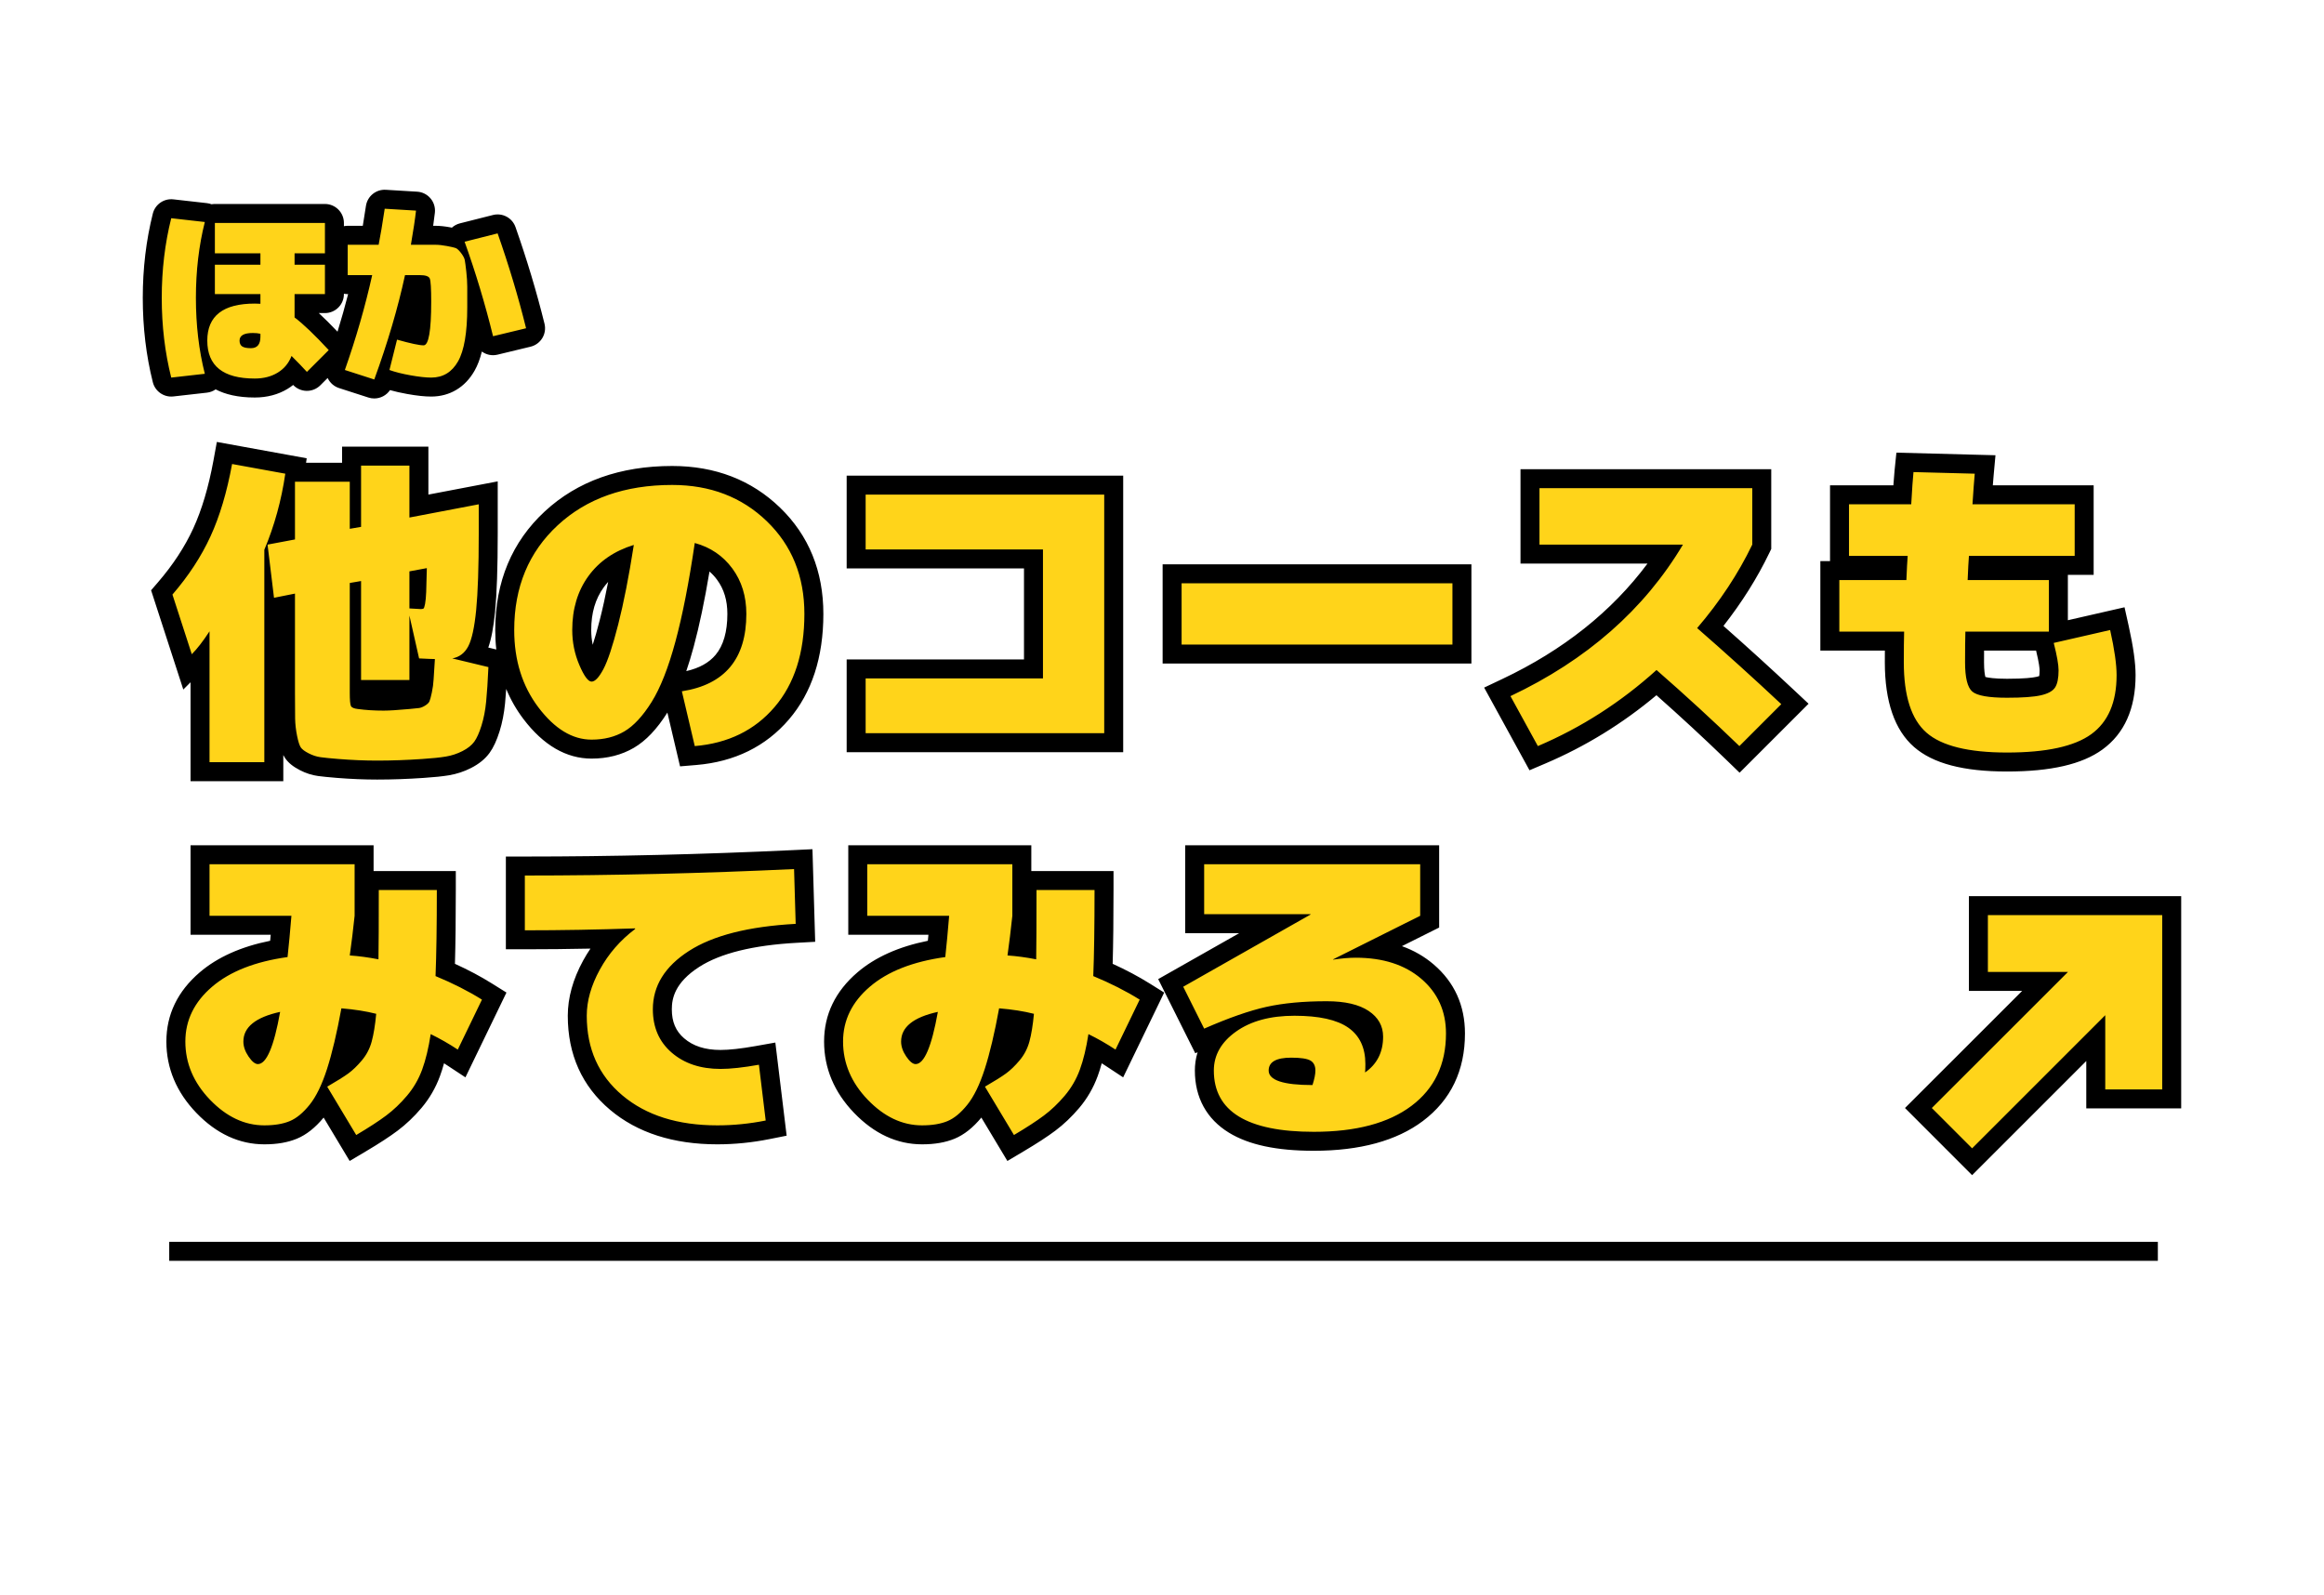
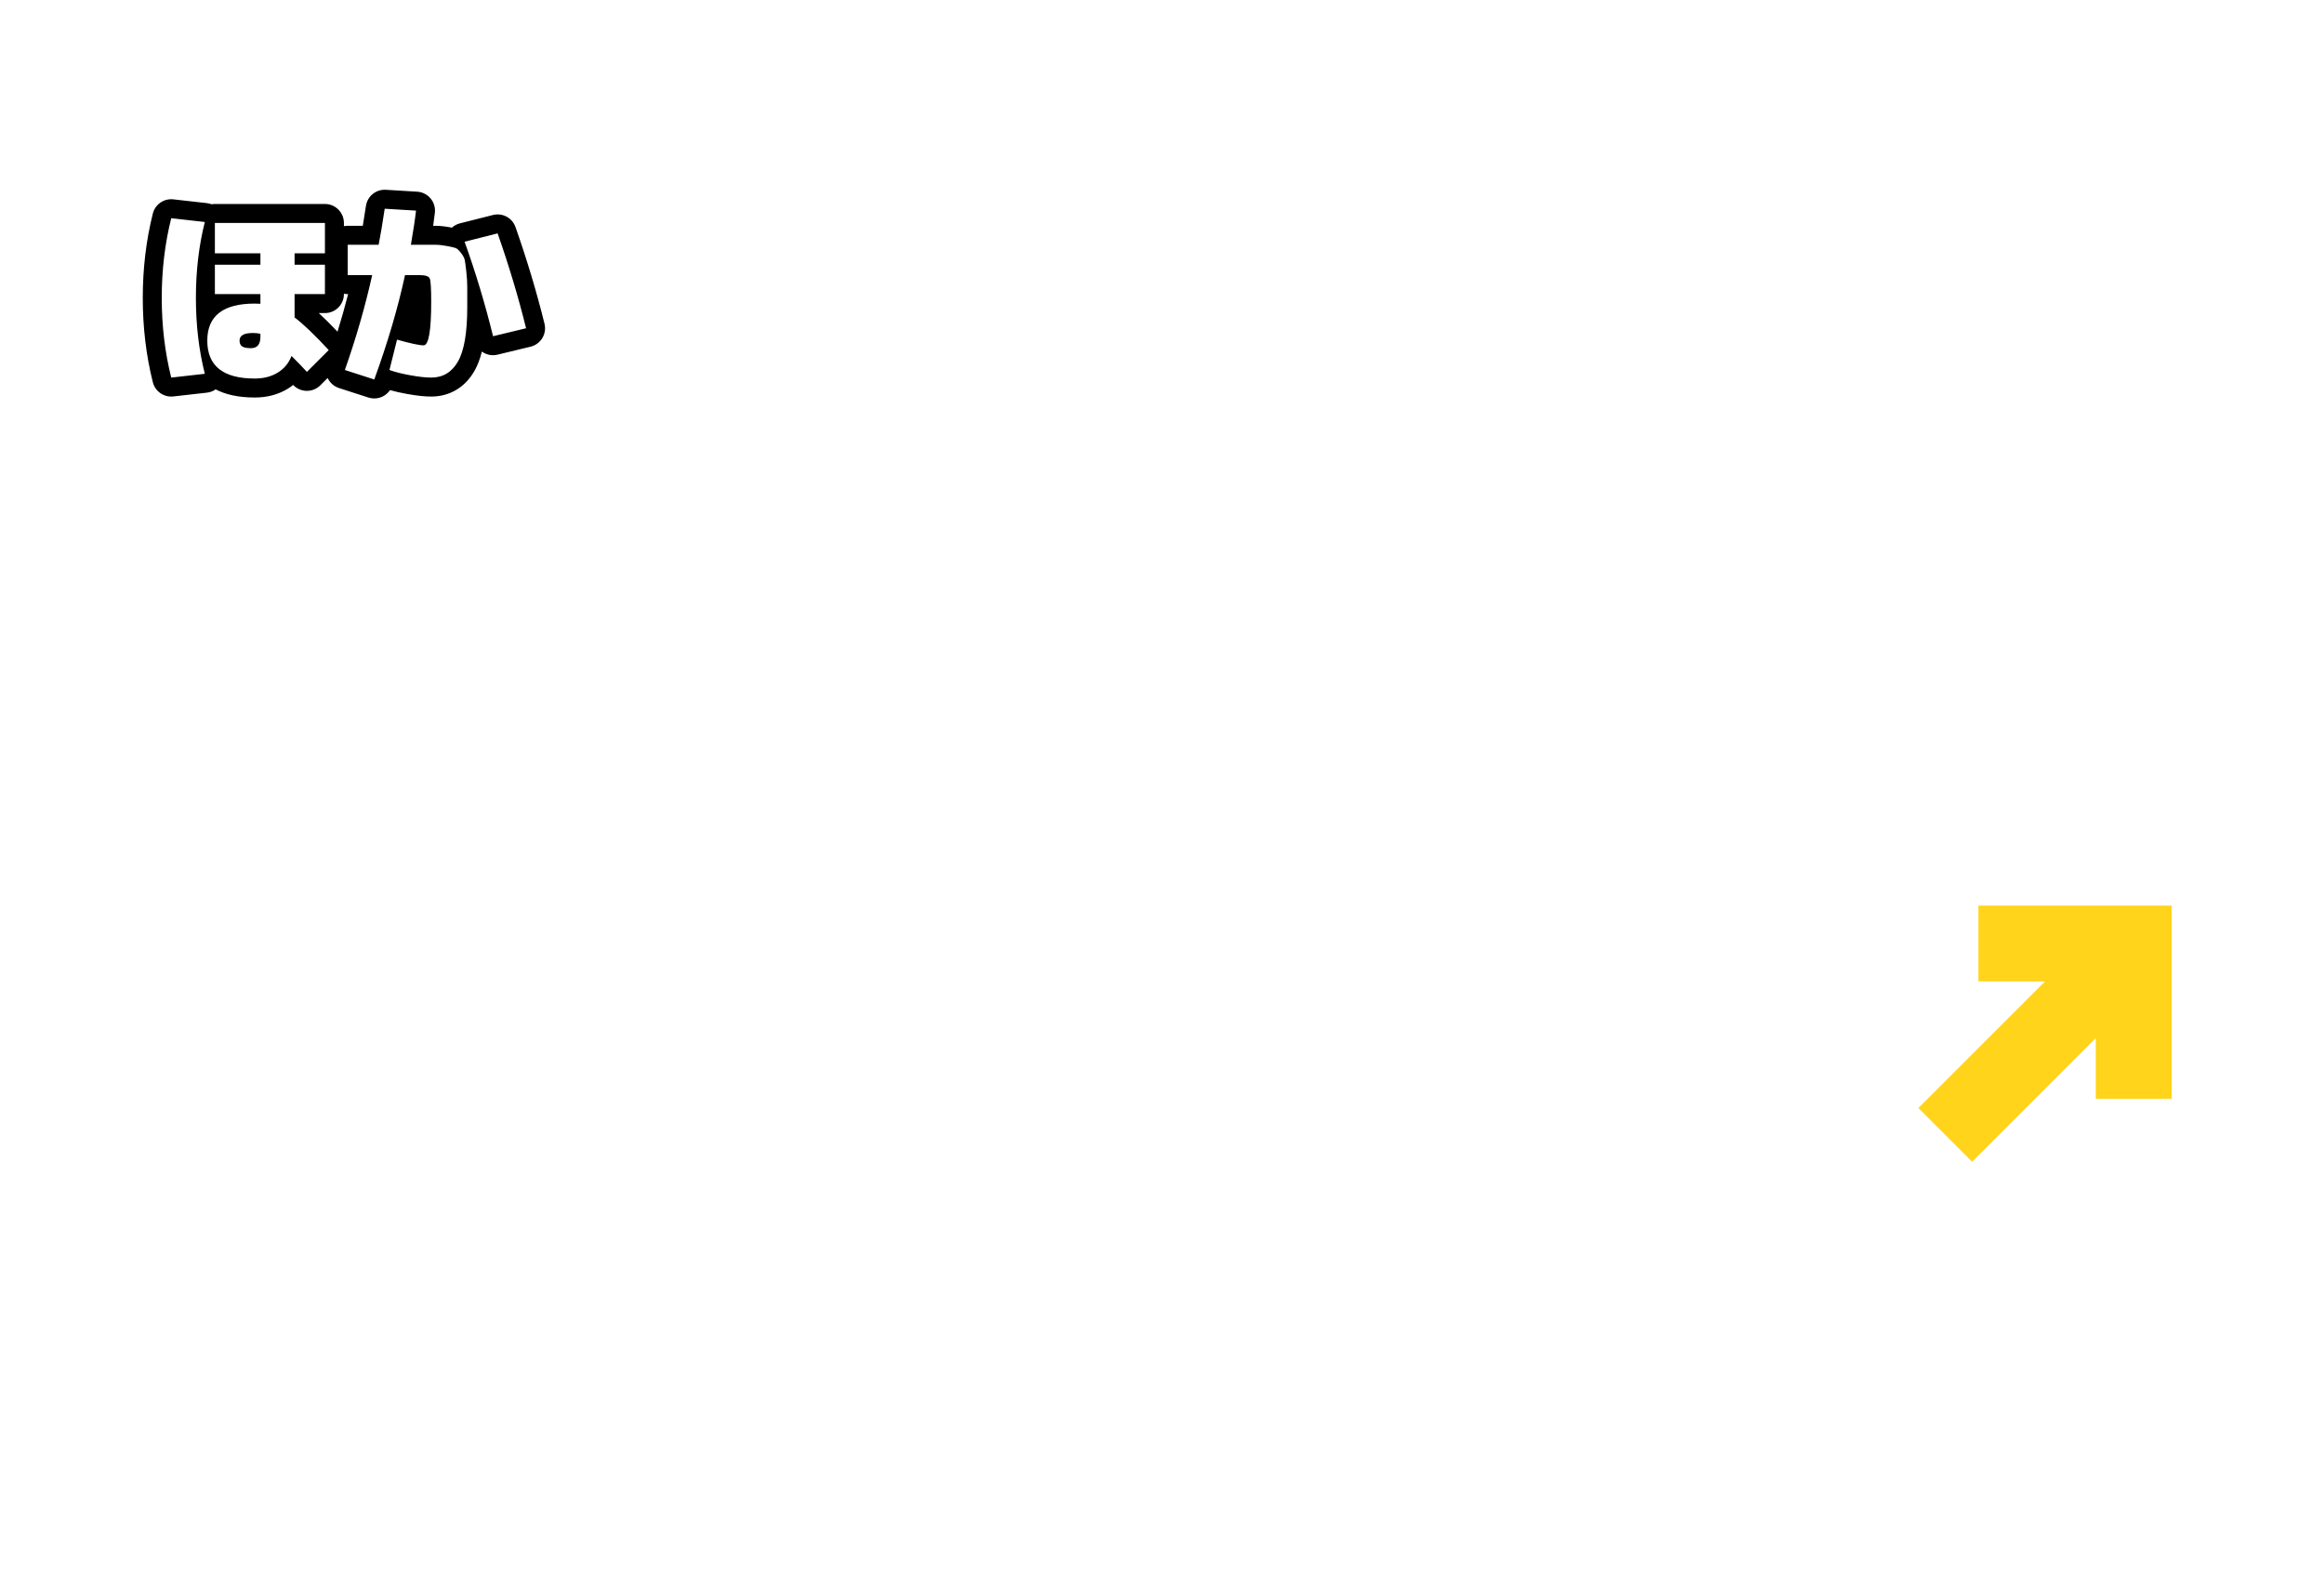
<svg xmlns="http://www.w3.org/2000/svg" width="122.474" height="84.088" viewBox="0 0 122.474 84.088">
  <defs>
    <linearGradient id="linear-gradient" x1="-0.096" y1="-0.269" x2="0.953" y2="1.065" gradientUnits="objectBoundingBox">
      <stop offset="0" stop-color="#efebc2" />
      <stop offset="1" stop-color="#1a6f8e" />
    </linearGradient>
    <clipPath id="clip-path">
      <rect id="長方形_153533" data-name="長方形 153533" width="122.474" height="84.088" rx="3" transform="translate(-1430.385 -20443)" stroke="#000" stroke-width="1" fill="url(#linear-gradient)" />
    </clipPath>
  </defs>
  <g id="マスクグループ_132143" data-name="マスクグループ 132143" transform="translate(1430.385 20443)" clip-path="url(#clip-path)">
    <g id="グループ_132106" data-name="グループ 132106" transform="translate(-1422.561 -20435.699)">
      <g id="グループ_132105" data-name="グループ 132105" transform="translate(0)">
        <g id="パス_134319" data-name="パス 134319" transform="translate(1.094 31.18)" fill="#ffd41a">
-           <path d="M 44.344 22.025 L 44.088 21.599 L 42.827 19.498 C 42.708 19.707 42.583 19.893 42.451 20.057 C 42.054 20.552 41.633 20.894 41.199 21.073 C 40.783 21.245 40.27 21.332 39.674 21.332 C 38.496 21.332 37.411 20.826 36.451 19.828 C 35.496 18.835 35.011 17.686 35.011 16.414 C 35.011 15.145 35.545 14.045 36.597 13.146 C 37.533 12.345 38.824 11.801 40.441 11.527 C 40.48 11.148 40.519 10.734 40.557 10.287 L 36.786 10.287 L 36.286 10.287 L 36.286 9.787 L 36.286 7.069 L 36.286 6.569 L 36.786 6.569 L 44.432 6.569 L 44.932 6.569 L 44.932 7.069 L 44.932 9.787 L 44.932 9.814 L 44.929 9.84 C 44.87 10.394 44.808 10.926 44.742 11.428 C 44.892 11.445 45.044 11.465 45.196 11.488 C 45.203 10.776 45.206 9.751 45.206 8.428 L 45.206 7.928 L 45.706 7.928 L 48.764 7.928 L 49.264 7.928 L 49.264 8.428 C 49.264 10.14 49.246 11.554 49.209 12.639 C 50.012 12.986 50.75 13.37 51.408 13.781 L 51.789 14.019 L 51.593 14.423 L 50.319 17.057 L 50.07 17.57 L 49.594 17.256 C 49.339 17.088 49.078 16.93 48.814 16.782 C 48.715 17.264 48.597 17.693 48.461 18.064 C 48.255 18.627 47.956 19.141 47.574 19.592 C 47.206 20.026 46.81 20.404 46.397 20.713 C 45.999 21.012 45.452 21.368 44.772 21.771 L 44.344 22.025 Z M 44.142 15.206 C 43.935 16.273 43.716 17.179 43.488 17.907 C 43.615 17.826 43.721 17.754 43.805 17.693 C 44.004 17.547 44.215 17.343 44.432 17.086 C 44.63 16.851 44.767 16.588 44.85 16.282 C 44.919 16.031 44.977 15.716 45.024 15.342 C 44.75 15.287 44.455 15.242 44.142 15.206 Z M 39.853 15.568 C 39.333 15.783 39.07 16.067 39.07 16.414 C 39.07 16.573 39.13 16.74 39.255 16.923 C 39.289 16.972 39.317 17.01 39.341 17.038 C 39.444 16.897 39.636 16.525 39.853 15.568 Z M 9.682 22.025 L 9.426 21.599 L 8.166 19.498 C 8.047 19.707 7.922 19.893 7.79 20.057 C 7.392 20.552 6.971 20.894 6.537 21.073 C 6.121 21.245 5.608 21.332 5.012 21.332 C 3.834 21.332 2.75 20.826 1.789 19.828 C 0.834 18.835 0.35 17.686 0.35 16.414 C 0.35 15.145 0.883 14.045 1.935 13.146 C 2.871 12.345 4.163 11.801 5.779 11.527 C 5.818 11.148 5.857 10.734 5.896 10.287 L 2.124 10.287 L 1.624 10.287 L 1.624 9.787 L 1.624 7.069 L 1.624 6.569 L 2.124 6.569 L 9.77 6.569 L 10.27 6.569 L 10.27 7.069 L 10.27 9.787 L 10.27 9.814 L 10.267 9.84 C 10.208 10.395 10.146 10.926 10.08 11.428 C 10.23 11.445 10.382 11.465 10.535 11.488 C 10.541 10.776 10.544 9.751 10.544 8.428 L 10.544 7.928 L 11.044 7.928 L 14.103 7.928 L 14.603 7.928 L 14.603 8.428 C 14.603 10.14 14.584 11.554 14.547 12.639 C 15.35 12.986 16.088 13.37 16.746 13.781 L 17.127 14.019 L 16.932 14.423 L 15.657 17.057 L 15.409 17.57 L 14.932 17.256 C 14.677 17.088 14.416 16.93 14.152 16.782 C 14.053 17.264 13.935 17.693 13.799 18.064 C 13.593 18.627 13.294 19.141 12.913 19.592 C 12.544 20.026 12.148 20.404 11.735 20.713 C 11.337 21.012 10.791 21.368 10.11 21.771 L 9.682 22.025 Z M 9.48 15.206 C 9.274 16.273 9.054 17.179 8.826 17.907 C 8.953 17.826 9.059 17.754 9.143 17.693 C 9.342 17.547 9.553 17.343 9.77 17.086 C 9.968 16.851 10.105 16.588 10.188 16.282 C 10.257 16.031 10.315 15.715 10.363 15.342 C 10.088 15.287 9.794 15.242 9.48 15.206 Z M 5.191 15.568 C 4.671 15.783 4.408 16.067 4.408 16.414 C 4.408 16.573 4.469 16.74 4.593 16.923 C 4.627 16.972 4.656 17.01 4.68 17.038 C 4.782 16.897 4.974 16.525 5.191 15.568 Z M 60.318 21.672 C 58.451 21.672 57.074 21.383 56.107 20.791 C 55.075 20.158 54.551 19.2 54.551 17.943 C 54.551 17.161 54.846 16.477 55.428 15.901 C 55.206 15.992 54.977 16.089 54.742 16.192 L 54.307 16.383 L 54.094 15.958 L 52.99 13.749 L 52.778 13.325 L 53.19 13.091 L 58.283 10.203 L 54.541 10.203 L 54.041 10.203 L 54.041 9.703 L 54.041 7.069 L 54.041 6.569 L 54.541 6.569 L 65.925 6.569 L 66.425 6.569 L 66.425 7.069 L 66.425 9.787 L 66.425 10.097 L 66.149 10.235 L 63.507 11.556 C 64.624 11.697 65.564 12.09 66.31 12.729 C 67.289 13.567 67.785 14.664 67.785 15.989 C 67.785 17.778 67.106 19.196 65.767 20.203 C 64.472 21.178 62.639 21.672 60.318 21.672 Z M 58.44 17.926 C 58.488 17.971 58.762 18.165 59.871 18.202 C 59.896 18.08 59.903 17.998 59.903 17.943 C 59.903 17.885 59.894 17.858 59.891 17.85 C 59.891 17.85 59.89 17.849 59.889 17.849 C 59.883 17.845 59.734 17.764 59.129 17.764 C 58.727 17.764 58.553 17.829 58.485 17.868 C 58.446 17.89 58.441 17.897 58.44 17.926 Z M 61.394 14.801 C 61.796 14.917 62.137 15.074 62.423 15.273 C 62.919 15.62 63.251 16.087 63.416 16.668 C 63.453 16.512 63.471 16.343 63.471 16.159 C 63.471 15.762 63.299 15.462 62.93 15.216 C 62.574 14.979 62.058 14.84 61.394 14.801 Z M 28.885 21.332 C 26.689 21.332 24.898 20.761 23.559 19.634 C 22.195 18.486 21.504 16.945 21.504 15.055 C 21.504 14.192 21.756 13.294 22.253 12.385 C 22.53 11.88 22.864 11.414 23.252 10.99 C 21.728 11.031 20.216 11.052 18.741 11.052 L 18.241 11.052 L 18.241 10.552 L 18.241 7.664 L 18.241 7.164 L 18.741 7.164 C 23.345 7.164 28.11 7.049 32.905 6.824 L 33.414 6.8 L 33.429 7.309 L 33.514 10.198 L 33.528 10.685 L 33.041 10.712 C 30.66 10.842 28.849 11.296 27.66 12.06 C 26.534 12.784 25.987 13.652 25.987 14.715 C 25.987 15.521 26.255 16.145 26.807 16.622 C 27.382 17.117 28.117 17.358 29.055 17.358 C 29.544 17.358 30.195 17.287 30.989 17.145 L 31.509 17.052 L 31.573 17.577 L 31.93 20.517 L 31.986 20.976 L 31.532 21.067 C 30.654 21.243 29.763 21.332 28.885 21.332 Z M 5.512 2.192 L 5.012 2.192 L 2.124 2.192 L 1.624 2.192 L 1.624 1.692 L 1.624 -3.73 C 1.597 -3.701 1.57 -3.674 1.543 -3.647 L 0.966 -3.069 L 0.714 -3.846 L -0.306 -6.989 L -0.392 -7.257 L -0.209 -7.47 C 0.606 -8.415 1.255 -9.408 1.721 -10.419 C 2.188 -11.436 2.558 -12.679 2.822 -14.115 L 2.912 -14.606 L 3.403 -14.517 L 6.206 -14.007 L 6.681 -13.921 L 6.633 -13.59 L 9.515 -13.59 L 9.61 -13.59 L 9.61 -13.94 L 9.61 -14.44 L 10.11 -14.44 L 12.658 -14.44 L 13.158 -14.44 L 13.158 -13.94 L 13.158 -11.809 L 16.218 -12.392 L 16.812 -12.505 L 16.812 -11.901 L 16.812 -10.372 C 16.812 -8.585 16.765 -7.208 16.673 -6.279 C 16.575 -5.288 16.421 -4.603 16.202 -4.185 C 16.17 -4.123 16.136 -4.065 16.099 -4.009 L 16.938 -3.807 L 17.339 -3.71 L 17.321 -3.298 C 17.287 -2.545 17.246 -1.925 17.2 -1.454 C 17.152 -0.958 17.062 -0.498 16.933 -0.087 C 16.796 0.348 16.648 0.674 16.478 0.907 C 16.296 1.157 16.028 1.374 15.681 1.551 C 15.359 1.715 15.016 1.828 14.661 1.888 C 14.335 1.942 13.913 1.985 13.371 2.021 C 12.549 2.078 11.737 2.107 10.959 2.107 C 10.292 2.107 9.593 2.078 8.88 2.02 C 8.448 1.985 8.131 1.954 7.91 1.924 C 7.645 1.888 7.38 1.802 7.12 1.669 C 6.827 1.519 6.635 1.366 6.516 1.187 C 6.408 1.025 6.325 0.782 6.247 0.398 C 6.179 0.064 6.141 -0.269 6.135 -0.592 C 6.13 -0.889 6.127 -1.349 6.127 -1.961 L 6.127 -6.585 L 5.62 -6.483 L 5.512 -6.462 L 5.512 1.692 L 5.512 2.192 Z M 10.024 -1.605 C 10.415 -1.553 10.843 -1.527 11.299 -1.527 C 11.566 -1.527 12.008 -1.555 12.613 -1.61 C 12.844 -1.632 13.009 -1.649 13.101 -1.659 C 13.101 -1.659 13.139 -1.665 13.219 -1.715 C 13.242 -1.729 13.257 -1.741 13.268 -1.748 C 13.281 -1.79 13.308 -1.886 13.35 -2.083 C 13.396 -2.294 13.423 -2.501 13.433 -2.7 C 13.44 -2.839 13.452 -3.028 13.467 -3.264 C 13.375 -3.268 13.272 -3.273 13.158 -3.279 L 13.158 -2.641 L 13.158 -2.141 L 12.658 -2.141 L 10.11 -2.141 L 10.015 -2.141 L 10.015 -1.961 C 10.015 -1.798 10.019 -1.683 10.024 -1.605 Z M 6.127 -11.175 C 6.054 -10.92 5.976 -10.669 5.892 -10.42 L 6.127 -10.464 L 6.127 -11.175 Z M 96.849 1.682 C 94.677 1.682 93.182 1.3 92.281 0.514 C 91.373 -0.279 90.912 -1.655 90.912 -3.575 C 90.912 -4 90.914 -4.372 90.919 -4.69 L 88.014 -4.69 L 87.514 -4.69 L 87.514 -5.19 L 87.514 -7.908 L 87.514 -8.408 L 88.014 -8.408 L 91.069 -8.408 C 91.074 -8.505 91.078 -8.597 91.083 -8.683 L 88.524 -8.683 L 88.024 -8.683 L 88.024 -9.183 L 88.024 -11.901 L 88.024 -12.401 L 88.524 -12.401 L 91.331 -12.401 C 91.366 -12.97 91.397 -13.382 91.424 -13.652 L 91.472 -14.112 L 91.935 -14.1 L 95.163 -14.015 L 95.696 -14.001 L 95.648 -13.47 C 95.624 -13.203 95.596 -12.844 95.566 -12.401 L 100.417 -12.401 L 100.917 -12.401 L 100.917 -11.901 L 100.917 -9.183 L 100.917 -8.683 L 100.417 -8.683 L 95.313 -8.683 C 95.308 -8.597 95.303 -8.506 95.299 -8.408 L 99.058 -8.408 L 99.558 -8.408 L 99.558 -7.908 L 99.558 -5.19 L 99.558 -5.164 L 102.175 -5.762 L 102.665 -5.874 L 102.774 -5.383 C 103.011 -4.318 103.126 -3.504 103.126 -2.896 C 103.126 -1.306 102.608 -0.124 101.586 0.618 C 100.6 1.334 99.051 1.682 96.849 1.682 Z M 95.147 -4.69 C 95.143 -4.375 95.14 -4.002 95.14 -3.575 C 95.14 -2.596 95.337 -2.418 95.345 -2.411 C 95.37 -2.39 95.623 -2.206 96.849 -2.206 C 97.624 -2.206 98.187 -2.245 98.522 -2.321 C 98.878 -2.402 98.957 -2.507 98.965 -2.519 C 98.989 -2.555 99.068 -2.708 99.068 -3.151 C 99.068 -3.324 99.026 -3.693 98.828 -4.472 L 98.773 -4.69 L 95.147 -4.69 Z M 82.752 1.543 L 82.399 1.202 C 81.119 -0.036 79.77 -1.28 78.382 -2.501 C 76.554 -0.911 74.517 0.368 72.323 1.302 L 71.907 1.48 L 71.689 1.083 L 70.245 -1.551 L 69.989 -2.016 L 70.469 -2.243 C 74.078 -3.951 76.899 -6.315 78.868 -9.277 L 72.212 -9.277 L 71.712 -9.277 L 71.712 -9.777 L 71.712 -12.751 L 71.712 -13.251 L 72.212 -13.251 L 83.426 -13.251 L 83.926 -13.251 L 83.926 -12.751 L 83.926 -9.777 L 83.926 -9.663 L 83.877 -9.56 C 83.191 -8.137 82.298 -6.749 81.218 -5.431 C 82.598 -4.22 83.968 -2.977 85.297 -1.731 L 85.674 -1.378 L 85.309 -1.013 L 83.1 1.196 L 82.752 1.543 Z M 27.308 1.376 L 27.209 0.957 L 26.529 -1.932 L 26.428 -2.36 C 26.242 -1.92 26.046 -1.537 25.843 -1.212 C 25.33 -0.393 24.804 0.167 24.236 0.5 C 23.668 0.833 23.002 1.002 22.258 1.002 C 21.09 1.002 20.016 0.367 19.065 -0.886 C 18.146 -2.097 17.681 -3.573 17.681 -5.275 C 17.681 -7.674 18.506 -9.656 20.135 -11.164 C 21.752 -12.661 23.896 -13.421 26.506 -13.421 C 28.636 -13.421 30.43 -12.73 31.84 -11.369 C 33.255 -10.003 33.973 -8.238 33.973 -6.124 C 33.973 -3.961 33.403 -2.199 32.281 -0.888 C 31.149 0.433 29.621 1.182 27.737 1.34 L 27.308 1.376 Z M 28.099 -9.186 C 27.815 -7.354 27.499 -5.791 27.159 -4.532 C 26.947 -3.75 26.718 -3.06 26.474 -2.468 L 26.939 -2.54 C 28.969 -2.855 29.914 -3.994 29.914 -6.124 C 29.914 -6.951 29.704 -7.638 29.273 -8.223 C 28.957 -8.651 28.57 -8.969 28.099 -9.186 Z M 23.849 -8.969 C 23.294 -8.686 22.846 -8.306 22.493 -7.819 C 21.993 -7.128 21.739 -6.272 21.739 -5.275 C 21.739 -4.7 21.851 -4.146 22.073 -3.627 C 22.16 -3.423 22.231 -3.284 22.286 -3.191 C 22.327 -3.251 22.378 -3.334 22.437 -3.445 C 22.65 -3.844 22.898 -4.598 23.176 -5.687 C 23.408 -6.598 23.634 -7.699 23.849 -8.969 Z M 49.774 0.663 L 49.274 0.663 L 36.701 0.663 L 36.201 0.663 L 36.201 0.163 L 36.201 -2.726 L 36.201 -3.226 L 36.701 -3.226 L 45.546 -3.226 L 45.546 -9.022 L 36.701 -9.022 L 36.201 -9.022 L 36.201 -9.522 L 36.201 -12.411 L 36.201 -12.911 L 36.701 -12.911 L 49.274 -12.911 L 49.774 -12.911 L 49.774 -12.411 L 49.774 0.163 L 49.774 0.663 Z M 68.125 -4.01 L 67.625 -4.01 L 53.352 -4.01 L 52.852 -4.01 L 52.852 -4.51 L 52.852 -7.738 L 52.852 -8.238 L 53.352 -8.238 L 67.625 -8.238 L 68.125 -8.238 L 68.125 -7.738 L 68.125 -4.51 L 68.125 -4.01 Z" stroke="none" />
-           <path d="M 3.313 -14.025 C 3.041 -12.541 2.662 -11.27 2.175 -10.211 C 1.688 -9.151 1.02 -8.129 0.17 -7.144 L 1.189 -4 C 1.473 -4.283 1.784 -4.686 2.124 -5.207 L 2.124 1.692 L 5.012 1.692 L 5.012 -9.505 C 5.545 -10.774 5.913 -12.111 6.117 -13.515 L 3.313 -14.025 M 10.11 -13.94 L 10.11 -10.712 L 9.515 -10.61 L 9.515 -13.09 L 6.627 -13.09 L 6.627 -10.049 L 5.182 -9.777 L 5.522 -6.974 L 6.627 -7.195 L 6.627 -1.961 C 6.627 -1.35 6.629 -0.897 6.635 -0.602 C 6.641 -0.308 6.675 -0.007 6.737 0.298 C 6.799 0.604 6.864 0.808 6.932 0.91 C 7 1.012 7.139 1.117 7.349 1.224 C 7.558 1.332 7.768 1.4 7.977 1.428 C 8.187 1.457 8.501 1.488 8.92 1.522 C 9.623 1.578 10.302 1.607 10.959 1.607 C 11.73 1.607 12.523 1.578 13.338 1.522 C 13.859 1.488 14.273 1.445 14.578 1.394 C 14.884 1.343 15.176 1.247 15.453 1.106 C 15.731 0.964 15.938 0.8 16.074 0.613 C 16.21 0.426 16.337 0.143 16.456 -0.237 C 16.575 -0.616 16.657 -1.038 16.702 -1.503 C 16.748 -1.967 16.787 -2.573 16.821 -3.321 L 14.918 -3.779 C 15.292 -3.847 15.572 -4.06 15.759 -4.417 C 15.946 -4.773 16.085 -5.411 16.176 -6.328 C 16.266 -7.246 16.312 -8.594 16.312 -10.372 L 16.312 -11.901 L 12.658 -11.204 L 12.658 -13.94 L 10.11 -13.94 M 13.253 -6.379 C 13.196 -6.379 12.998 -6.39 12.658 -6.413 L 12.658 -8.367 L 13.576 -8.537 C 13.565 -7.971 13.553 -7.551 13.542 -7.28 C 13.531 -7.008 13.511 -6.798 13.483 -6.651 C 13.454 -6.504 13.426 -6.421 13.398 -6.405 C 13.369 -6.388 13.321 -6.379 13.253 -6.379 M 12.658 -2.641 L 12.658 -6.039 L 13.168 -3.779 C 13.599 -3.757 13.876 -3.745 14.001 -3.745 C 13.967 -3.258 13.944 -2.902 13.933 -2.675 C 13.921 -2.448 13.89 -2.216 13.839 -1.978 C 13.788 -1.74 13.746 -1.585 13.712 -1.511 C 13.678 -1.437 13.601 -1.364 13.483 -1.29 C 13.364 -1.217 13.256 -1.174 13.16 -1.163 C 13.063 -1.151 12.896 -1.134 12.658 -1.112 C 12.035 -1.055 11.582 -1.027 11.299 -1.027 C 10.812 -1.027 10.359 -1.055 9.94 -1.112 C 9.736 -1.134 9.614 -1.188 9.575 -1.273 C 9.535 -1.358 9.515 -1.588 9.515 -1.961 L 9.515 -7.755 L 10.11 -7.857 L 10.11 -2.641 L 12.658 -2.641 M 91.922 -13.6 C 91.888 -13.272 91.848 -12.705 91.803 -11.901 L 88.524 -11.901 L 88.524 -9.183 L 91.616 -9.183 C 91.593 -8.899 91.571 -8.475 91.548 -7.908 L 88.014 -7.908 L 88.014 -5.19 L 91.429 -5.19 C 91.418 -4.793 91.412 -4.255 91.412 -3.575 C 91.412 -1.797 91.811 -0.56 92.61 0.137 C 93.409 0.834 94.822 1.182 96.849 1.182 C 98.922 1.182 100.403 0.859 101.292 0.214 C 102.182 -0.432 102.626 -1.469 102.626 -2.896 C 102.626 -3.462 102.513 -4.255 102.286 -5.275 L 99.313 -4.595 C 99.483 -3.927 99.568 -3.445 99.568 -3.151 C 99.568 -2.732 99.505 -2.429 99.381 -2.242 C 99.256 -2.055 99.007 -1.919 98.633 -1.834 C 98.259 -1.749 97.665 -1.706 96.849 -1.706 C 95.886 -1.706 95.278 -1.814 95.023 -2.029 C 94.768 -2.245 94.64 -2.76 94.64 -3.575 C 94.64 -4.255 94.646 -4.793 94.657 -5.19 L 99.058 -5.19 L 99.058 -7.908 L 94.776 -7.908 C 94.799 -8.475 94.822 -8.899 94.844 -9.183 L 100.417 -9.183 L 100.417 -11.901 L 95.031 -11.901 C 95.076 -12.603 95.116 -13.141 95.15 -13.515 L 91.922 -13.6 M 26.506 -12.921 C 24.014 -12.921 22.004 -12.213 20.474 -10.797 C 18.945 -9.381 18.181 -7.54 18.181 -5.275 C 18.181 -3.677 18.608 -2.315 19.463 -1.188 C 20.319 -0.061 21.25 0.502 22.258 0.502 C 22.915 0.502 23.49 0.358 23.983 0.069 C 24.476 -0.22 24.954 -0.735 25.419 -1.477 C 25.883 -2.219 26.302 -3.281 26.676 -4.663 C 27.05 -6.045 27.39 -7.778 27.696 -9.862 C 28.522 -9.636 29.182 -9.188 29.675 -8.52 C 30.168 -7.852 30.414 -7.053 30.414 -6.124 C 30.414 -3.757 29.281 -2.397 27.016 -2.046 L 27.696 0.842 C 29.451 0.695 30.853 0.01 31.901 -1.214 C 32.949 -2.437 33.473 -4.074 33.473 -6.124 C 33.473 -8.106 32.813 -9.735 31.493 -11.009 C 30.173 -12.283 28.511 -12.921 26.506 -12.921 M 22.258 -2.556 C 22.077 -2.556 21.862 -2.848 21.613 -3.431 C 21.364 -4.014 21.239 -4.629 21.239 -5.275 C 21.239 -6.385 21.522 -7.331 22.088 -8.112 C 22.655 -8.894 23.453 -9.443 24.484 -9.76 C 24.224 -8.095 23.949 -6.696 23.66 -5.563 C 23.371 -4.431 23.111 -3.646 22.879 -3.21 C 22.646 -2.774 22.44 -2.556 22.258 -2.556 M 72.212 -12.751 L 72.212 -9.777 L 79.773 -9.777 C 77.734 -6.356 74.704 -3.694 70.683 -1.791 L 72.127 0.842 C 74.415 -0.132 76.5 -1.469 78.38 -3.168 C 79.898 -1.842 81.353 -0.506 82.747 0.842 L 84.955 -1.367 C 83.506 -2.726 82.027 -4.063 80.521 -5.377 C 81.722 -6.781 82.69 -8.248 83.426 -9.777 L 83.426 -12.751 L 72.212 -12.751 M 36.701 -12.411 L 36.701 -9.522 L 46.046 -9.522 L 46.046 -2.726 L 36.701 -2.726 L 36.701 0.163 L 49.274 0.163 L 49.274 -12.411 L 36.701 -12.411 M 53.352 -7.738 L 53.352 -4.51 L 67.625 -4.51 L 67.625 -7.738 L 53.352 -7.738 M 2.124 7.069 L 2.124 9.787 L 6.44 9.787 C 6.372 10.614 6.304 11.339 6.236 11.962 C 4.525 12.2 3.2 12.721 2.26 13.526 C 1.32 14.33 0.85 15.293 0.85 16.414 C 0.85 17.558 1.283 18.58 2.149 19.481 C 3.016 20.381 3.97 20.832 5.012 20.832 C 5.545 20.832 5.989 20.758 6.346 20.611 C 6.703 20.464 7.054 20.175 7.4 19.744 C 7.745 19.314 8.051 18.685 8.317 17.858 C 8.583 17.031 8.835 15.967 9.073 14.664 C 9.764 14.721 10.376 14.817 10.908 14.953 C 10.852 15.553 10.772 16.04 10.67 16.414 C 10.569 16.788 10.396 17.119 10.152 17.408 C 9.909 17.697 9.671 17.926 9.439 18.096 C 9.206 18.266 8.835 18.498 8.326 18.793 L 9.855 21.341 C 10.523 20.945 11.05 20.602 11.435 20.313 C 11.82 20.025 12.186 19.676 12.531 19.269 C 12.876 18.861 13.143 18.402 13.33 17.892 C 13.516 17.383 13.667 16.759 13.78 16.023 C 14.267 16.261 14.743 16.533 15.207 16.839 L 16.481 14.205 C 15.756 13.752 14.941 13.339 14.035 12.965 C 14.08 11.843 14.103 10.331 14.103 8.428 L 11.044 8.428 C 11.044 10.184 11.039 11.402 11.027 12.081 C 10.506 11.979 10.002 11.911 9.515 11.877 C 9.606 11.232 9.691 10.535 9.77 9.787 L 9.77 7.069 L 2.124 7.069 M 4.673 17.603 C 4.525 17.603 4.361 17.47 4.18 17.204 C 3.999 16.938 3.908 16.675 3.908 16.414 C 3.908 15.655 4.554 15.134 5.845 14.851 C 5.517 16.686 5.126 17.603 4.673 17.603 M 36.786 7.069 L 36.786 9.787 L 41.102 9.787 C 41.034 10.614 40.966 11.339 40.898 11.962 C 39.187 12.2 37.862 12.721 36.922 13.526 C 35.982 14.33 35.511 15.293 35.511 16.414 C 35.511 17.558 35.945 18.58 36.811 19.481 C 37.678 20.381 38.632 20.832 39.674 20.832 C 40.207 20.832 40.651 20.758 41.008 20.611 C 41.365 20.464 41.716 20.175 42.061 19.744 C 42.407 19.314 42.713 18.685 42.979 17.858 C 43.245 17.031 43.497 15.967 43.735 14.664 C 44.426 14.721 45.038 14.817 45.57 14.953 C 45.514 15.553 45.434 16.04 45.332 16.414 C 45.23 16.788 45.058 17.119 44.814 17.408 C 44.571 17.697 44.333 17.926 44.1 18.096 C 43.868 18.266 43.497 18.498 42.988 18.793 L 44.517 21.341 C 45.185 20.945 45.712 20.602 46.097 20.313 C 46.482 20.025 46.847 19.676 47.193 19.269 C 47.538 18.861 47.804 18.402 47.991 17.892 C 48.178 17.383 48.328 16.759 48.442 16.023 C 48.929 16.261 49.404 16.533 49.869 16.839 L 51.143 14.205 C 50.418 13.752 49.603 13.339 48.697 12.965 C 48.742 11.843 48.764 10.331 48.764 8.428 L 45.706 8.428 C 45.706 10.184 45.7 11.402 45.689 12.081 C 45.168 11.979 44.664 11.911 44.177 11.877 C 44.268 11.232 44.352 10.535 44.432 9.787 L 44.432 7.069 L 36.786 7.069 M 39.334 17.603 C 39.187 17.603 39.023 17.47 38.842 17.204 C 38.66 16.938 38.57 16.675 38.57 16.414 C 38.57 15.655 39.215 15.134 40.507 14.851 C 40.178 16.686 39.788 17.603 39.334 17.603 M 54.541 7.069 L 54.541 9.703 L 60.148 9.703 L 60.148 9.72 L 53.437 13.526 L 54.541 15.734 C 55.833 15.168 56.926 14.786 57.821 14.587 C 58.716 14.389 59.775 14.29 60.998 14.29 C 61.961 14.29 62.697 14.46 63.207 14.8 C 63.717 15.14 63.971 15.593 63.971 16.159 C 63.971 16.975 63.654 17.603 63.02 18.045 C 63.031 17.943 63.037 17.796 63.037 17.603 C 63.037 16.743 62.737 16.103 62.136 15.683 C 61.536 15.264 60.59 15.055 59.299 15.055 C 58.03 15.055 57.005 15.332 56.224 15.887 C 55.442 16.442 55.051 17.128 55.051 17.943 C 55.051 20.095 56.807 21.172 60.318 21.172 C 62.539 21.172 64.255 20.716 65.467 19.804 C 66.679 18.892 67.285 17.62 67.285 15.989 C 67.285 14.811 66.851 13.851 65.985 13.109 C 65.118 12.367 63.966 11.996 62.527 11.996 C 62.187 11.996 61.791 12.03 61.338 12.098 L 61.338 12.081 L 65.925 9.787 L 65.925 7.069 L 54.541 7.069 M 60.25 18.708 C 58.71 18.708 57.94 18.453 57.94 17.943 C 57.94 17.49 58.336 17.264 59.129 17.264 C 59.627 17.264 59.964 17.315 60.14 17.416 C 60.316 17.518 60.403 17.694 60.403 17.943 C 60.403 18.136 60.352 18.391 60.25 18.708 M 32.929 7.324 C 28.103 7.55 23.374 7.664 18.741 7.664 L 18.741 10.552 C 20.644 10.552 22.581 10.518 24.552 10.45 L 24.552 10.484 C 23.771 11.073 23.15 11.787 22.692 12.625 C 22.233 13.463 22.004 14.273 22.004 15.055 C 22.004 16.799 22.629 18.198 23.881 19.252 C 25.133 20.305 26.801 20.832 28.885 20.832 C 29.734 20.832 30.584 20.747 31.434 20.577 L 31.077 17.637 C 30.25 17.785 29.576 17.858 29.055 17.858 C 28.001 17.858 27.143 17.572 26.481 17 C 25.818 16.428 25.487 15.666 25.487 14.715 C 25.487 13.48 26.121 12.455 27.39 11.64 C 28.658 10.824 30.533 10.348 33.014 10.212 L 32.929 7.324 M 2.51 -15.188 L 7.245 -14.327 L 7.211 -14.09 L 9.11 -14.09 L 9.11 -14.94 L 13.658 -14.94 L 13.658 -12.413 L 17.312 -13.11 L 17.312 -10.372 C 17.312 -8.544 17.265 -7.189 17.171 -6.23 C 17.091 -5.42 16.976 -4.809 16.815 -4.351 L 17.237 -4.249 C 17.199 -4.582 17.181 -4.924 17.181 -5.275 C 17.181 -7.819 18.06 -9.924 19.795 -11.53 C 21.508 -13.116 23.766 -13.921 26.506 -13.921 C 28.77 -13.921 30.681 -13.183 32.188 -11.728 C 33.704 -10.264 34.473 -8.379 34.473 -6.124 C 34.473 -3.838 33.863 -1.967 32.66 -0.563 C 31.44 0.861 29.798 1.669 27.779 1.839 L 26.92 1.911 L 26.253 -0.924 C 25.7 -0.048 25.123 0.56 24.489 0.932 C 23.843 1.31 23.092 1.502 22.258 1.502 C 20.926 1.502 19.717 0.8 18.667 -0.584 C 18.295 -1.074 17.992 -1.604 17.759 -2.171 C 17.74 -1.884 17.719 -1.629 17.698 -1.405 C 17.646 -0.875 17.549 -0.381 17.41 0.062 C 17.257 0.551 17.084 0.923 16.882 1.201 C 16.654 1.516 16.326 1.783 15.908 1.996 C 15.54 2.184 15.148 2.313 14.743 2.381 C 14.401 2.438 13.963 2.483 13.403 2.52 C 12.573 2.577 11.749 2.607 10.959 2.607 C 10.279 2.607 9.566 2.577 8.84 2.519 C 8.399 2.483 8.073 2.45 7.843 2.419 C 7.522 2.376 7.202 2.273 6.892 2.114 C 6.52 1.923 6.268 1.717 6.1 1.465 C 6.069 1.418 6.04 1.368 6.012 1.314 L 6.012 2.692 L 1.124 2.692 L 1.124 -2.521 L 0.742 -2.139 L -0.955 -7.37 L -0.587 -7.797 C 0.197 -8.707 0.821 -9.659 1.266 -10.628 C 1.716 -11.607 2.074 -12.81 2.33 -14.205 L 2.51 -15.188 Z M 27.249 -3.109 C 27.941 -3.269 28.449 -3.553 28.796 -3.969 C 29.206 -4.461 29.414 -5.186 29.414 -6.124 C 29.414 -6.84 29.236 -7.43 28.87 -7.926 C 28.75 -8.089 28.618 -8.233 28.472 -8.358 C 28.217 -6.828 27.939 -5.501 27.641 -4.402 C 27.515 -3.936 27.385 -3.506 27.249 -3.109 Z M 22.318 -4.498 C 22.424 -4.821 22.548 -5.248 22.691 -5.811 C 22.841 -6.398 22.988 -7.067 23.132 -7.812 C 23.049 -7.722 22.971 -7.626 22.898 -7.525 C 22.455 -6.913 22.239 -6.177 22.239 -5.275 C 22.239 -5.006 22.265 -4.749 22.318 -4.498 Z M 91.022 -14.624 L 96.243 -14.487 L 96.146 -13.425 C 96.133 -13.278 96.118 -13.103 96.103 -12.901 L 101.417 -12.901 L 101.417 -8.183 L 100.058 -8.183 L 100.058 -5.791 L 103.044 -6.474 L 103.263 -5.492 C 103.507 -4.39 103.626 -3.541 103.626 -2.896 C 103.626 -1.137 103.039 0.181 101.88 1.023 C 100.806 1.803 99.16 2.182 96.849 2.182 C 94.55 2.182 92.949 1.76 91.953 0.891 C 90.93 -0.001 90.412 -1.504 90.412 -3.575 C 90.412 -3.794 90.413 -3.999 90.414 -4.19 L 87.014 -4.19 L 87.014 -8.908 L 87.524 -8.908 L 87.524 -12.901 L 90.862 -12.901 C 90.885 -13.243 90.907 -13.508 90.927 -13.703 L 91.022 -14.624 Z M 98.383 -4.19 L 95.642 -4.19 C 95.641 -4 95.64 -3.795 95.64 -3.575 C 95.64 -3.144 95.681 -2.912 95.711 -2.8 C 95.856 -2.763 96.185 -2.706 96.849 -2.706 C 97.768 -2.706 98.206 -2.762 98.412 -2.809 C 98.47 -2.822 98.515 -2.836 98.548 -2.847 C 98.558 -2.908 98.568 -3.006 98.568 -3.151 C 98.568 -3.239 98.549 -3.511 98.383 -4.19 Z M 71.212 -13.751 L 84.426 -13.751 L 84.426 -9.549 L 84.327 -9.343 C 83.69 -8.019 82.877 -6.727 81.907 -5.491 C 83.17 -4.377 84.422 -3.238 85.639 -2.096 L 86.393 -1.39 L 82.758 2.245 L 82.051 1.561 C 80.878 0.425 79.644 -0.716 78.376 -1.839 C 76.596 -0.345 74.629 0.864 72.519 1.762 L 71.686 2.117 L 69.296 -2.241 L 70.255 -2.695 C 73.458 -4.211 76.024 -6.252 77.904 -8.777 L 71.212 -8.777 L 71.212 -13.751 Z M 35.701 -13.411 L 50.274 -13.411 L 50.274 1.163 L 35.701 1.163 L 35.701 -3.726 L 45.046 -3.726 L 45.046 -8.522 L 35.701 -8.522 L 35.701 -13.411 Z M 52.352 -8.738 L 68.625 -8.738 L 68.625 -3.51 L 52.352 -3.51 L 52.352 -8.738 Z M 1.124 6.069 L 10.77 6.069 L 10.77 7.428 L 15.103 7.428 L 15.103 8.428 C 15.103 9.974 15.087 11.278 15.057 12.318 C 15.763 12.638 16.419 12.987 17.011 13.357 L 17.772 13.833 L 15.61 18.302 L 14.657 17.674 C 14.599 17.636 14.54 17.598 14.482 17.561 C 14.416 17.802 14.345 18.028 14.268 18.236 C 14.042 18.854 13.714 19.419 13.294 19.915 C 12.902 20.378 12.478 20.781 12.035 21.113 C 11.617 21.427 11.071 21.783 10.365 22.201 L 9.509 22.709 L 8.137 20.422 C 7.698 20.956 7.224 21.33 6.728 21.535 C 6.244 21.735 5.683 21.832 5.012 21.832 C 3.693 21.832 2.487 21.274 1.429 20.174 C 0.381 19.085 -0.15 17.82 -0.15 16.414 C -0.15 14.992 0.442 13.765 1.61 12.766 C 2.54 11.97 3.785 11.412 5.319 11.104 C 5.329 11.001 5.339 10.895 5.349 10.787 L 1.124 10.787 L 1.124 6.069 Z M 35.786 6.069 L 45.432 6.069 L 45.432 7.428 L 49.764 7.428 L 49.764 8.428 C 49.764 9.974 49.749 11.278 49.719 12.318 C 50.425 12.638 51.08 12.987 51.673 13.357 L 52.434 13.833 L 50.272 18.302 L 49.319 17.674 C 49.261 17.636 49.202 17.598 49.143 17.561 C 49.078 17.802 49.007 18.028 48.93 18.236 C 48.704 18.854 48.376 19.419 47.956 19.915 C 47.564 20.378 47.14 20.781 46.697 21.113 C 46.279 21.427 45.733 21.783 45.027 22.201 L 44.171 22.709 L 42.799 20.422 C 42.36 20.956 41.886 21.33 41.39 21.535 C 40.906 21.735 40.345 21.832 39.674 21.832 C 38.355 21.832 37.149 21.274 36.091 20.174 C 35.043 19.085 34.511 17.82 34.511 16.414 C 34.511 14.992 35.104 13.765 36.272 12.766 C 37.202 11.97 38.447 11.412 39.98 11.104 C 39.99 11.001 40 10.895 40.01 10.787 L 35.786 10.787 L 35.786 6.069 Z M 53.541 6.069 L 66.925 6.069 L 66.925 10.406 L 64.963 11.387 C 65.59 11.611 66.148 11.933 66.635 12.35 C 67.73 13.287 68.285 14.511 68.285 15.989 C 68.285 17.944 67.539 19.496 66.068 20.603 C 64.684 21.644 62.75 22.172 60.318 22.172 C 58.356 22.172 56.893 21.859 55.845 21.217 C 54.672 20.498 54.051 19.366 54.051 17.943 C 54.051 17.658 54.087 17.328 54.194 16.979 L 54.072 17.032 L 52.118 13.124 L 56.388 10.703 L 53.541 10.703 L 53.541 6.069 Z M 33.898 6.277 L 34.042 11.157 L 33.068 11.211 C 30.774 11.336 29.046 11.764 27.93 12.481 C 26.636 13.313 26.487 14.154 26.487 14.715 C 26.487 15.376 26.692 15.862 27.134 16.243 C 27.614 16.657 28.242 16.858 29.055 16.858 C 29.515 16.858 30.136 16.789 30.901 16.653 L 31.942 16.468 L 32.538 21.376 L 31.63 21.557 C 30.72 21.739 29.796 21.832 28.885 21.832 C 26.568 21.832 24.668 21.221 23.237 20.017 C 21.755 18.769 21.004 17.1 21.004 15.055 C 21.004 14.107 21.276 13.128 21.814 12.145 C 21.933 11.928 22.061 11.718 22.199 11.516 C 21.033 11.54 19.876 11.552 18.741 11.552 L 17.741 11.552 L 17.741 6.664 L 18.741 6.664 C 23.337 6.664 28.094 6.55 32.882 6.325 L 33.898 6.277 Z" stroke="none" fill="#000" />
-         </g>
+           </g>
        <g id="PC_arrow_s" transform="translate(93.982 40.931)">
          <g id="グループ_46389" data-name="グループ 46389" transform="translate(1.062 1.236)">
            <g id="合体_476" data-name="合体 476" transform="translate(-1712.612 -20577.27)" fill="#ffd41a">
              <path d="M 1713.673 20589.033 L 1713.32 20588.68 L 1711.196 20586.555 L 1710.843 20586.201 L 1711.196 20585.848 L 1717.518 20579.529 L 1714.505 20579.529 L 1714.005 20579.529 L 1714.005 20579.029 L 1714.005 20576.033 L 1714.005 20575.533 L 1714.505 20575.533 L 1723.692 20575.533 L 1724.192 20575.533 L 1724.192 20576.033 L 1724.192 20585.221 L 1724.192 20585.721 L 1723.692 20585.721 L 1720.69 20585.721 L 1720.19 20585.721 L 1720.19 20585.221 L 1720.19 20582.516 L 1714.027 20588.68 L 1713.673 20589.033 Z" stroke="none" />
-               <path d="M 1713.673 20588.326 L 1720.69 20581.309 L 1720.69 20585.221 L 1723.692 20585.221 L 1723.692 20576.033 L 1714.505 20576.033 L 1714.505 20579.029 L 1718.725 20579.029 L 1711.55 20586.201 L 1713.673 20588.326 M 1713.673 20589.74 L 1710.136 20586.201 L 1716.31 20580.029 L 1713.505 20580.029 L 1713.505 20575.033 L 1724.692 20575.033 L 1724.692 20586.221 L 1719.69 20586.221 L 1719.69 20583.723 L 1713.673 20589.74 Z" stroke="none" fill="#000" />
            </g>
          </g>
        </g>
-         <path id="パス_134320" data-name="パス 134320" d="M416,252.492H520.8" transform="translate(-414.906 -193.841)" fill="none" stroke="#000" stroke-width="1" />
        <g id="パス_134321" data-name="パス 134321" transform="translate(0 12)" fill="#ffd41a" stroke-linejoin="round">
-           <path d="M 12.205 1.324 L 11.747 1.176 L 10.196 0.676 L 9.708 0.518 L 9.878 0.034 C 9.977 -0.247 10.073 -0.528 10.166 -0.809 L 9.854 -0.496 L 8.704 0.654 L 8.333 1.024 L 7.98 0.636 C 7.884 0.531 7.771 0.41 7.64 0.275 C 7.482 0.468 7.291 0.633 7.07 0.767 C 6.652 1.021 6.157 1.15 5.6 1.15 C 4.734 1.15 4.044 0.978 3.546 0.639 L 3.595 0.833 L 3.026 0.897 L 1.256 1.097 L 0.822 1.146 L 0.715 0.722 C 0.373 -0.638 0.2 -2.093 0.2 -3.6 C 0.2 -5.107 0.373 -6.562 0.715 -7.922 L 0.822 -8.346 L 1.256 -8.297 L 3.026 -8.097 L 3.441 -8.05 L 3.5 -8.05 L 9.3 -8.05 L 9.8 -8.05 L 9.8 -7.55 L 9.8 -5.95 L 9.8 -5.85 L 9.8 -5.35 L 9.8 -3.8 L 9.8 -3.3 L 9.3 -3.3 L 8.2 -3.3 L 8.2 -2.813 C 8.653 -2.444 9.201 -1.91 9.867 -1.19 L 10.18 -0.851 C 10.561 -2.009 10.889 -3.164 11.161 -4.3 L 10.5 -4.3 L 10 -4.3 L 10 -4.8 L 10 -6.4 L 10 -6.9 L 10.5 -6.9 L 11.716 -6.9 C 11.789 -7.302 11.869 -7.796 11.956 -8.374 L 12.023 -8.827 L 12.48 -8.799 L 14.13 -8.699 L 14.654 -8.667 L 14.597 -8.146 C 14.562 -7.826 14.503 -7.408 14.421 -6.9 L 15.12 -6.9 C 15.323 -6.9 15.558 -6.875 15.818 -6.826 C 15.91 -6.809 15.986 -6.794 16.05 -6.78 L 16.003 -6.91 L 16.537 -7.045 L 18.277 -7.485 L 18.72 -7.597 L 18.872 -7.166 C 19.468 -5.472 19.977 -3.774 20.385 -2.12 L 20.506 -1.632 L 20.017 -1.514 L 18.277 -1.094 L 17.793 -0.977 L 17.674 -1.461 C 17.556 -1.941 17.431 -2.42 17.299 -2.896 C 17.282 -1.575 17.102 -0.629 16.75 -0.008 C 16.339 0.717 15.699 1.1 14.9 1.1 C 14.587 1.1 14.202 1.058 13.722 0.972 C 13.249 0.888 12.848 0.786 12.529 0.67 L 12.453 0.642 C 12.425 0.718 12.398 0.795 12.37 0.871 L 12.205 1.324 Z M 13.279 -1.869 C 13.793 -1.724 14.1 -1.657 14.281 -1.625 C 14.331 -1.839 14.4 -2.328 14.4 -3.4 C 14.4 -3.888 14.387 -4.155 14.375 -4.298 C 14.353 -4.299 14.329 -4.3 14.3 -4.3 L 13.921 -4.3 C 13.741 -3.514 13.527 -2.702 13.279 -1.869 Z M 3.002 -3.3 C 3.005 -3.13 3.01 -2.962 3.018 -2.795 C 3.129 -2.948 3.262 -3.086 3.417 -3.207 C 3.459 -3.239 3.502 -3.27 3.546 -3.3 L 3.5 -3.3 L 3.002 -3.3 Z" stroke="none" />
          <path d="M 11.9 0.7 C 12.607 -1.24 13.147 -3.073 13.52 -4.8 L 14.3 -4.8 C 14.6 -4.8 14.775 -4.74 14.825 -4.62 C 14.875 -4.5 14.9 -4.093 14.9 -3.4 C 14.9 -1.867 14.767 -1.1 14.5 -1.1 C 14.273 -1.1 13.807 -1.2 13.1 -1.4 L 12.7 0.2 C 12.993 0.307 13.363 0.4 13.81 0.48 C 14.257 0.56 14.62 0.6 14.9 0.6 C 15.52 0.6 15.992 0.315 16.315 -0.255 C 16.638 -0.825 16.8 -1.773 16.8 -3.1 C 16.8 -3.593 16.8 -3.957 16.8 -4.19 C 16.8 -4.423 16.783 -4.688 16.75 -4.985 C 16.717 -5.282 16.69 -5.483 16.67 -5.59 C 16.65 -5.697 16.583 -5.823 16.47 -5.97 C 16.357 -6.117 16.262 -6.203 16.185 -6.23 C 16.108 -6.257 15.955 -6.292 15.725 -6.335 C 15.495 -6.378 15.293 -6.4 15.12 -6.4 C 14.947 -6.4 14.673 -6.4 14.3 -6.4 L 13.83 -6.4 C 13.963 -7.173 14.053 -7.773 14.1 -8.2 L 12.45 -8.3 C 12.33 -7.5 12.223 -6.867 12.13 -6.4 L 10.5 -6.4 L 10.5 -4.8 L 11.79 -4.8 C 11.423 -3.153 10.943 -1.487 10.35 0.2 L 11.9 0.7 M 5.6 0.65 C 6.067 0.65 6.47 0.547 6.81 0.34 C 7.15 0.133 7.393 -0.16 7.54 -0.54 C 7.88 -0.2 8.15 0.08 8.35 0.3 L 9.5 -0.85 C 8.76 -1.65 8.16 -2.223 7.7 -2.57 L 7.7 -3.8 L 9.3 -3.8 L 9.3 -5.35 L 7.7 -5.35 L 7.7 -5.95 L 9.3 -5.95 L 9.3 -7.55 L 3.5 -7.55 L 3.5 -5.95 L 5.9 -5.95 L 5.9 -5.35 L 3.5 -5.35 L 3.5 -3.8 L 5.9 -3.8 L 5.9 -3.29 C 5.833 -3.297 5.733 -3.3 5.6 -3.3 C 3.933 -3.3 3.1 -2.65 3.1 -1.35 C 3.1 -0.017 3.933 0.65 5.6 0.65 M 5.5 -1.75 C 5.653 -1.75 5.787 -1.737 5.9 -1.71 L 5.9 -1.55 C 5.9 -1.15 5.733 -0.95 5.4 -0.95 C 5.18 -0.95 5.025 -0.982 4.935 -1.045 C 4.845 -1.108 4.8 -1.21 4.8 -1.35 C 4.8 -1.617 5.033 -1.75 5.5 -1.75 M 1.2 0.6 L 2.97 0.4 C 2.657 -0.84 2.5 -2.173 2.5 -3.6 C 2.5 -5.027 2.657 -6.36 2.97 -7.6 L 1.2 -7.8 C 0.867 -6.473 0.7 -5.073 0.7 -3.6 C 0.7 -2.127 0.867 -0.727 1.2 0.6 M 18.16 -1.58 L 19.9 -2 C 19.493 -3.647 18.993 -5.313 18.4 -7 L 16.66 -6.56 C 17.24 -4.947 17.74 -3.287 18.16 -1.58 M 11.9 1.7 C 11.798 1.7 11.695 1.685 11.593 1.652 L 10.043 1.152 C 9.786 1.069 9.574 0.886 9.454 0.644 C 9.45 0.637 9.447 0.629 9.443 0.621 L 9.057 1.007 C 8.864 1.2 8.6 1.306 8.326 1.3 C 8.06 1.293 7.808 1.181 7.625 0.989 C 7.532 1.063 7.434 1.131 7.329 1.195 C 6.832 1.497 6.25 1.65 5.6 1.65 C 4.707 1.65 4.039 1.482 3.54 1.221 C 3.406 1.315 3.249 1.375 3.082 1.394 L 1.312 1.594 C 0.815 1.65 0.352 1.329 0.23 0.844 C -0.122 -0.556 -0.3 -2.051 -0.3 -3.6 C -0.3 -5.149 -0.122 -6.644 0.23 -8.044 C 0.352 -8.529 0.815 -8.85 1.312 -8.794 L 3.082 -8.594 C 3.166 -8.584 3.248 -8.564 3.325 -8.535 C 3.382 -8.545 3.44 -8.55 3.5 -8.55 L 9.3 -8.55 C 9.852 -8.55 10.3 -8.102 10.3 -7.55 L 10.3 -7.38 C 10.365 -7.393 10.432 -7.4 10.5 -7.4 L 11.295 -7.4 C 11.347 -7.709 11.403 -8.059 11.461 -8.448 C 11.538 -8.961 11.993 -9.33 12.51 -9.298 L 14.161 -9.198 C 14.434 -9.182 14.688 -9.054 14.864 -8.845 C 15.041 -8.636 15.124 -8.363 15.094 -8.091 C 15.072 -7.892 15.042 -7.663 15.004 -7.4 L 15.12 -7.4 C 15.358 -7.4 15.616 -7.373 15.91 -7.318 C 15.938 -7.313 15.964 -7.307 15.99 -7.302 C 16.11 -7.41 16.255 -7.489 16.415 -7.529 L 18.155 -7.969 C 18.656 -8.096 19.172 -7.82 19.343 -7.332 C 19.944 -5.623 20.458 -3.91 20.871 -2.24 C 20.935 -1.981 20.893 -1.708 20.755 -1.481 C 20.616 -1.253 20.393 -1.09 20.135 -1.028 L 18.395 -0.608 C 18.097 -0.536 17.799 -0.605 17.57 -0.773 C 17.473 -0.379 17.345 -0.043 17.185 0.238 C 16.687 1.116 15.875 1.6 14.9 1.6 C 14.558 1.6 14.143 1.556 13.634 1.464 C 13.294 1.403 12.995 1.336 12.729 1.26 C 12.543 1.535 12.23 1.7 11.9 1.7 Z M 8.976 -2.8 C 9.272 -2.528 9.6 -2.202 9.963 -1.819 C 10.168 -2.482 10.354 -3.144 10.522 -3.8 L 10.5 -3.8 C 10.432 -3.8 10.365 -3.807 10.3 -3.82 L 10.3 -3.8 C 10.3 -3.248 9.852 -2.8 9.3 -2.8 L 8.976 -2.8 Z" stroke="none" fill="#000" />
        </g>
      </g>
    </g>
  </g>
</svg>